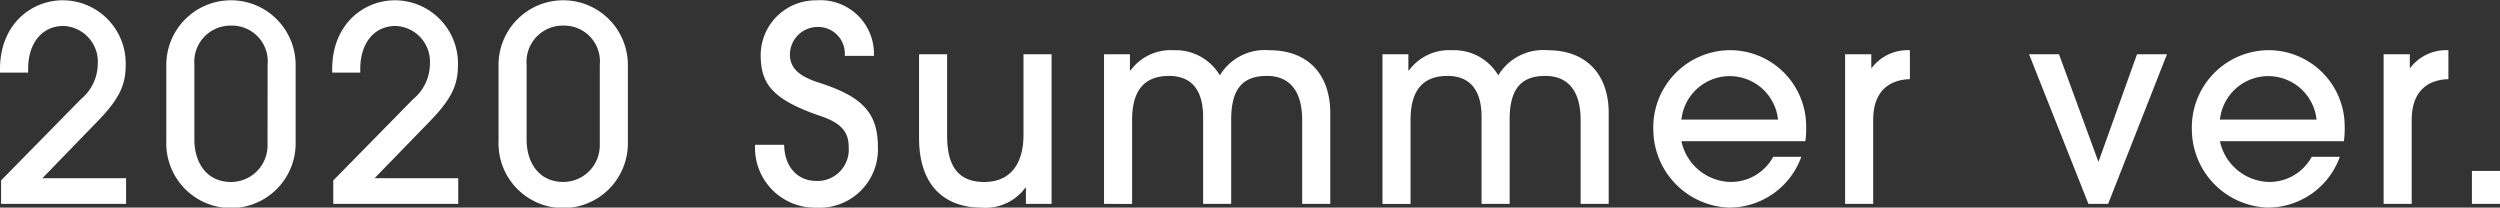
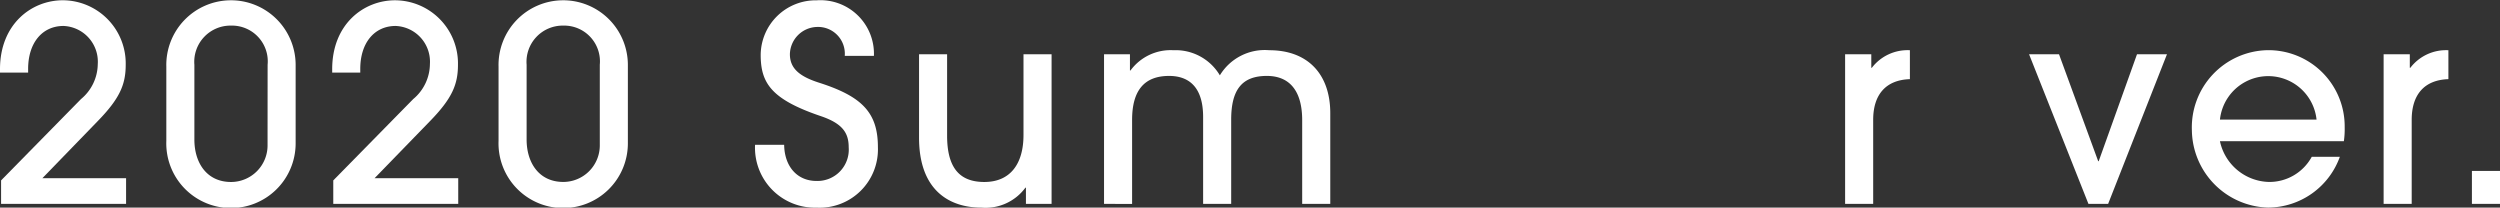
<svg xmlns="http://www.w3.org/2000/svg" id="レイヤー_1" data-name="レイヤー 1" viewBox="0 0 214.787 17.838">
  <rect x="0" y="0" width="214.787" height="17.838" fill="#333333" stroke="none" />
  <defs>
    <style>.cls-1{fill:#fff;}</style>
  </defs>
  <path class="cls-1" d="M.093,17.514V15.5L6.958,8.513A3.96,3.96,0,0,0,8.4,5.5a3.074,3.074,0,0,0-2.945-3.27c-1.832,0-3.038,1.462-3.038,3.688V6.24H0v-.3C0,2.065,2.714.023,5.4.023a5.428,5.428,0,0,1,5.4,5.544c0,1.694-.511,2.9-2.413,4.848L3.642,15.309h7.19v2.205Z" />
  <path class="cls-1" d="M25.4,12.34a5.557,5.557,0,1,1-11.11-.232V5.729A5.556,5.556,0,1,1,25.4,5.567ZM22.992,5.567A3.075,3.075,0,0,0,19.86,2.2,3.112,3.112,0,0,0,16.7,5.567v6.426c0,1.971,1.045,3.642,3.155,3.642a3.141,3.141,0,0,0,3.132-3.178Z" />
  <path class="cls-1" d="M28.633,17.514V15.5L35.5,8.513A3.96,3.96,0,0,0,36.936,5.5a3.074,3.074,0,0,0-2.946-3.27c-1.832,0-3.038,1.462-3.038,3.688V6.24H28.54v-.3c0-3.873,2.713-5.915,5.4-5.915a5.428,5.428,0,0,1,5.406,5.544c0,1.694-.511,2.9-2.413,4.848l-4.754,4.894h7.19v2.205Z" />
  <path class="cls-1" d="M53.943,12.34a5.557,5.557,0,1,1-11.11-.232V5.729a5.556,5.556,0,1,1,11.11-.162ZM51.531,5.567A3.075,3.075,0,0,0,48.4,2.2a3.112,3.112,0,0,0-3.156,3.363v6.426c0,1.971,1.045,3.642,3.156,3.642a3.14,3.14,0,0,0,3.131-3.178Z" />
  <path class="cls-1" d="M72.577,4.8a2.3,2.3,0,0,0-2.413-2.483,2.39,2.39,0,0,0-2.3,2.343c0,1.207.811,1.9,2.481,2.437,3.712,1.182,5.08,2.574,5.08,5.543a5.011,5.011,0,0,1-5.265,5.2,5.148,5.148,0,0,1-5.289-5.4h2.5c.024,1.855,1.114,3.107,2.784,3.107a2.692,2.692,0,0,0,2.76-2.9c0-1.252-.556-2.042-2.389-2.668-4.245-1.438-5.172-2.829-5.172-5.265a4.728,4.728,0,0,1,4.8-4.686A4.6,4.6,0,0,1,75.082,4.8Z" />
  <path class="cls-1" d="M88.143,17.514V16.121H88.1a4.248,4.248,0,0,1-3.781,1.717c-2.76,0-5.359-1.485-5.359-6.007V4.662H81.37v6.982c0,2.692,1,3.991,3.2,3.991,2.228,0,3.363-1.555,3.363-4.036V4.662h2.413V17.514Z" />
  <path class="cls-1" d="M111.877,17.514V10.323c0-2.436-1.02-3.8-3.037-3.8-2.134,0-3.063,1.182-3.063,3.757v7.238h-2.411v-7.47c0-2.528-1.184-3.525-2.924-3.525-2.134,0-3.178,1.252-3.178,3.781v7.214H94.853V4.662h2.226V6.055h.047a4.277,4.277,0,0,1,3.688-1.74,4.415,4.415,0,0,1,3.99,2.157,4.509,4.509,0,0,1,4.244-2.157c3.34,0,5.242,2.087,5.242,5.405v7.794Z" />
-   <path class="cls-1" d="M135.8,17.514V10.323c0-2.436-1.02-3.8-3.038-3.8-2.134,0-3.062,1.182-3.062,3.757v7.238h-2.412v-7.47c0-2.528-1.183-3.525-2.923-3.525-2.134,0-3.178,1.252-3.178,3.781v7.214h-2.412V4.662H121V6.055h.046a4.28,4.28,0,0,1,3.689-1.74,4.412,4.412,0,0,1,3.989,2.157,4.51,4.51,0,0,1,4.245-2.157c3.34,0,5.242,2.087,5.242,5.405v7.794Z" />
-   <path class="cls-1" d="M144.459,12.132a4.413,4.413,0,0,0,4.221,3.5,4.139,4.139,0,0,0,3.665-2.158h2.413a6.586,6.586,0,0,1-6.17,4.361,6.736,6.736,0,0,1-6.541-6.633,6.634,6.634,0,0,1,6.471-6.89,6.546,6.546,0,0,1,6.658,6.611,7.249,7.249,0,0,1-.07,1.206Zm8.3-1.856a4.173,4.173,0,0,0-8.3,0Z" />
  <path class="cls-1" d="M158.522,17.514V4.662h2.25V5.823h.047a3.867,3.867,0,0,1,3.269-1.508V6.8c-2.087.07-3.154,1.346-3.154,3.5v7.214Z" />
  <path class="cls-1" d="M179.427,17.514l-5.1-12.852H176.9l3.365,9.186h.045L183.6,4.662h2.575L181.12,17.514Z" />
  <path class="cls-1" d="M190.726,12.132a4.415,4.415,0,0,0,4.221,3.5,4.142,4.142,0,0,0,3.666-2.158h2.413a6.586,6.586,0,0,1-6.171,4.361,6.736,6.736,0,0,1-6.54-6.633,6.634,6.634,0,0,1,6.47-6.89,6.546,6.546,0,0,1,6.658,6.611,7.249,7.249,0,0,1-.07,1.206Zm8.3-1.856a4.173,4.173,0,0,0-8.3,0Z" />
  <path class="cls-1" d="M204.788,17.514V4.662h2.25V5.823h.047a3.867,3.867,0,0,1,3.269-1.508V6.8c-2.087.07-3.154,1.346-3.154,3.5v7.214Z" />
  <path class="cls-1" d="M212.374,17.514V14.683h2.413v2.831Z" />
</svg>